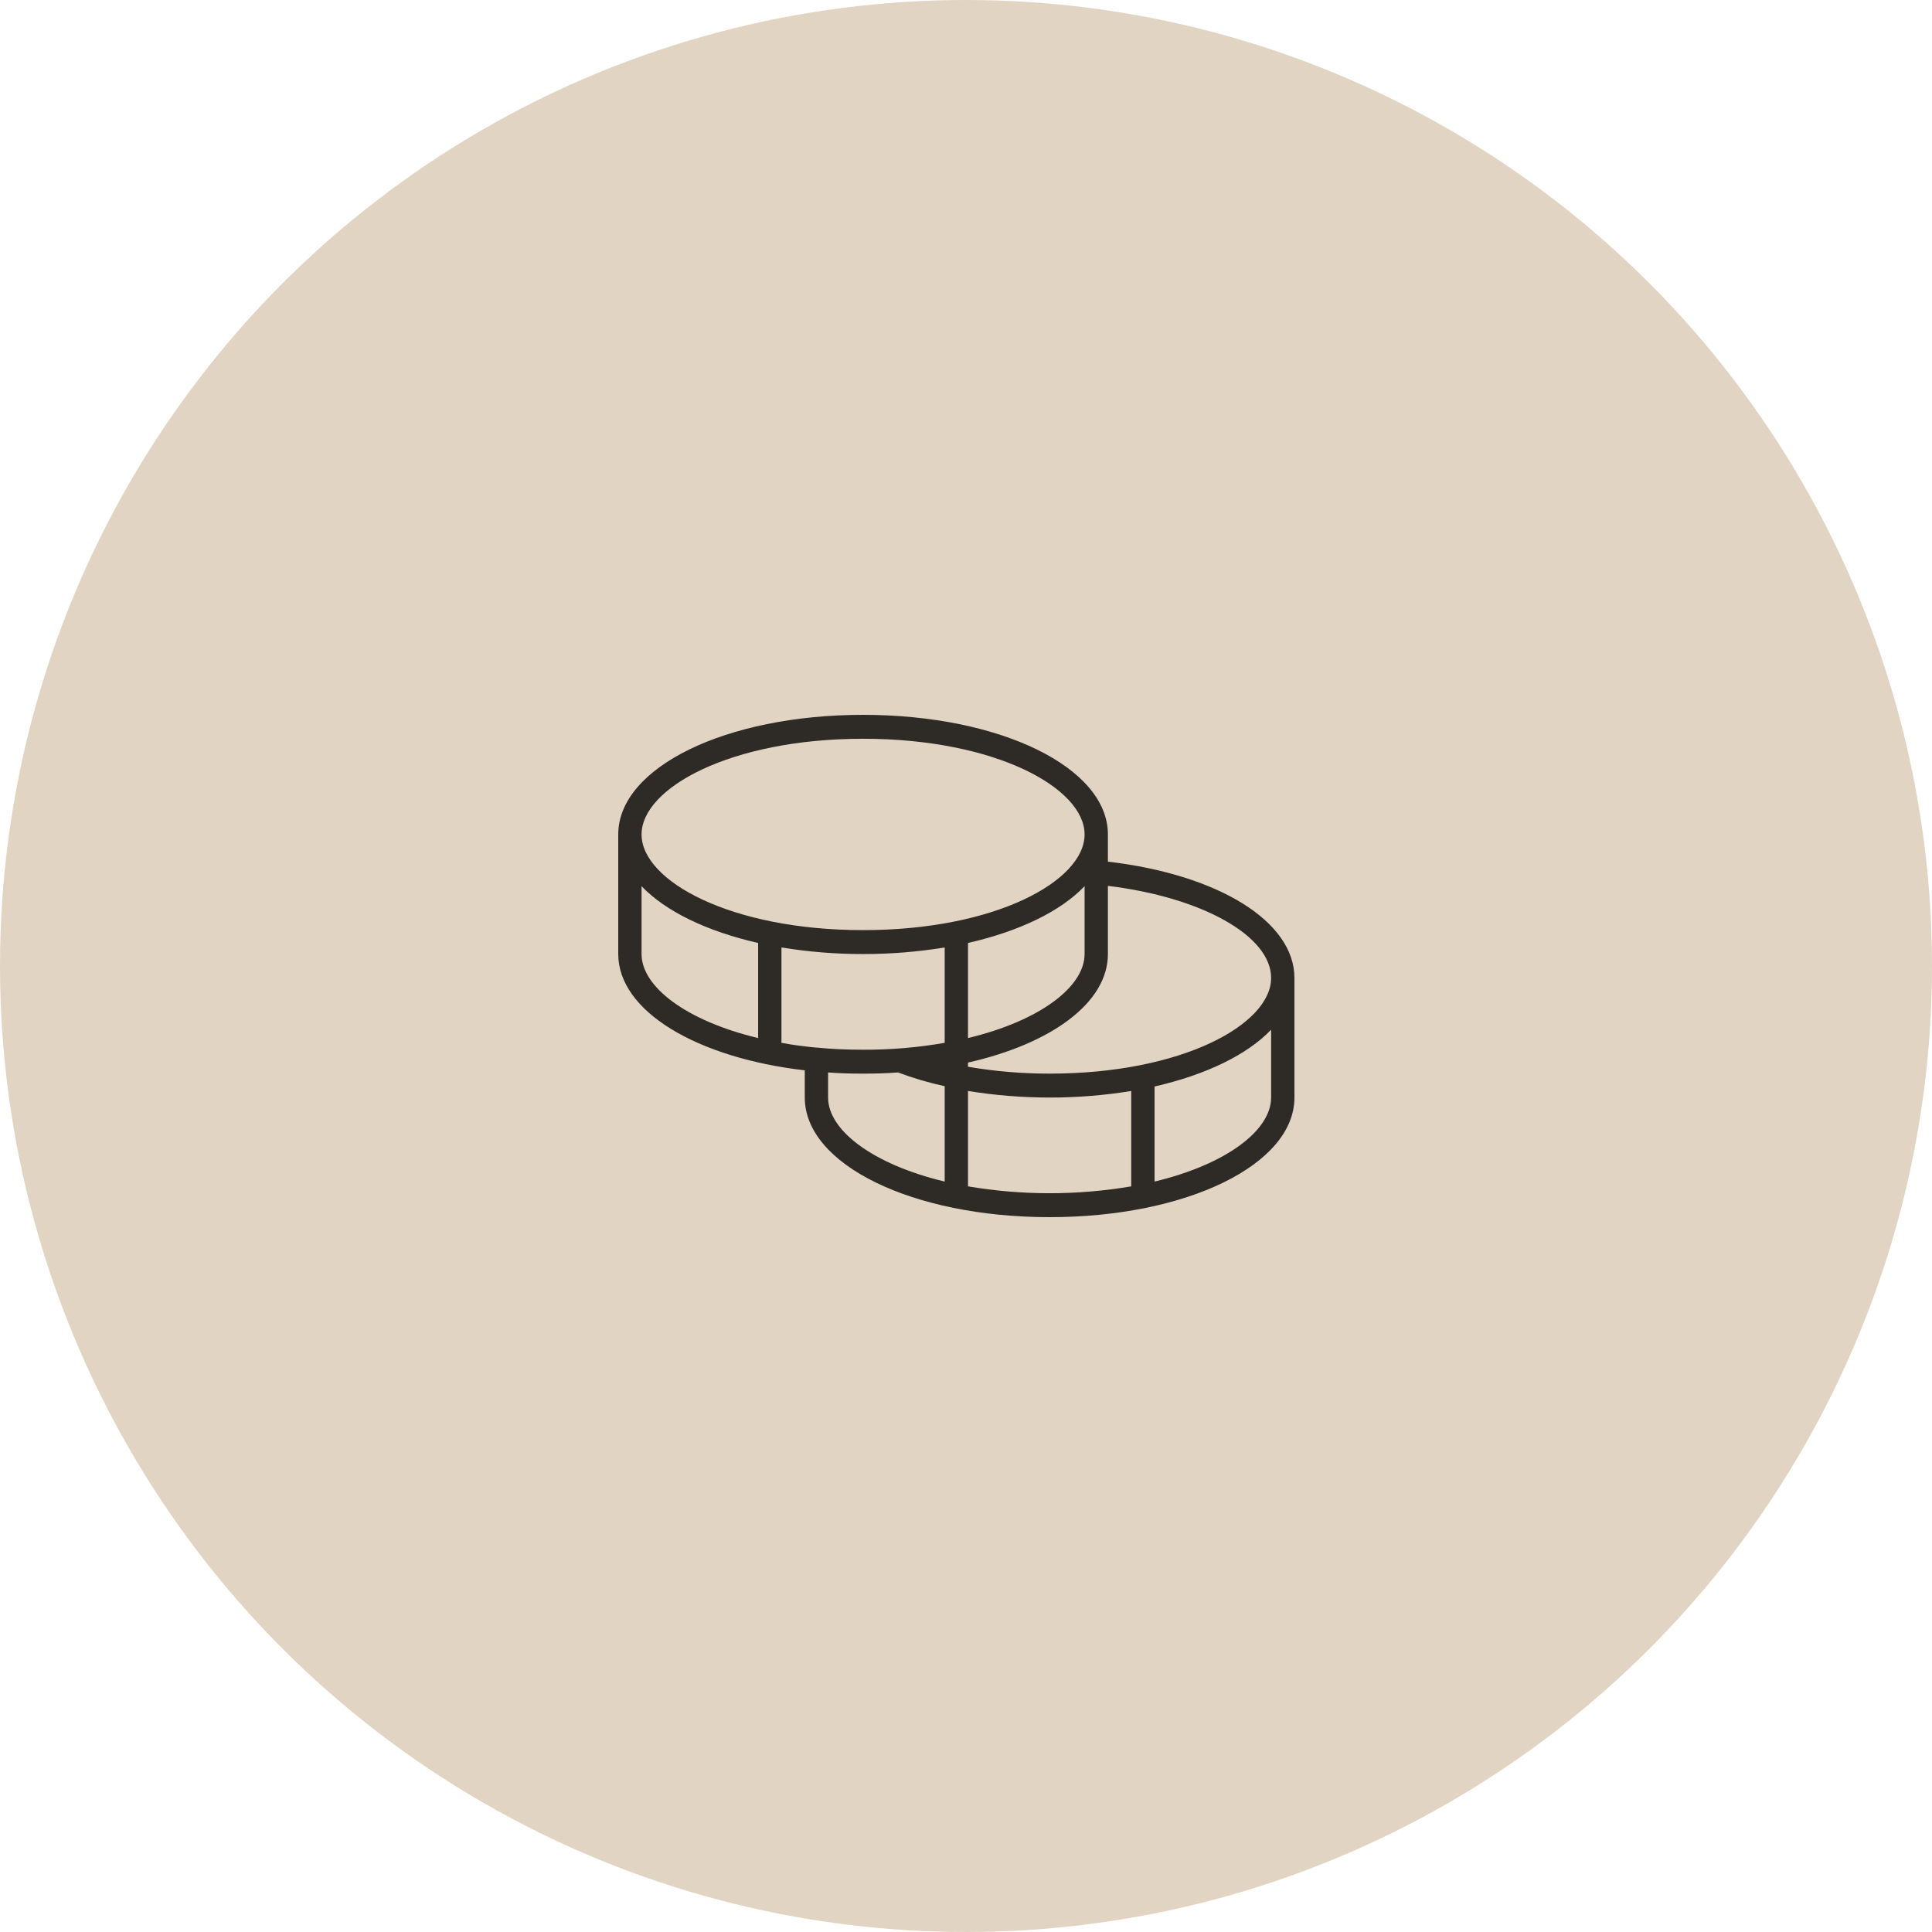
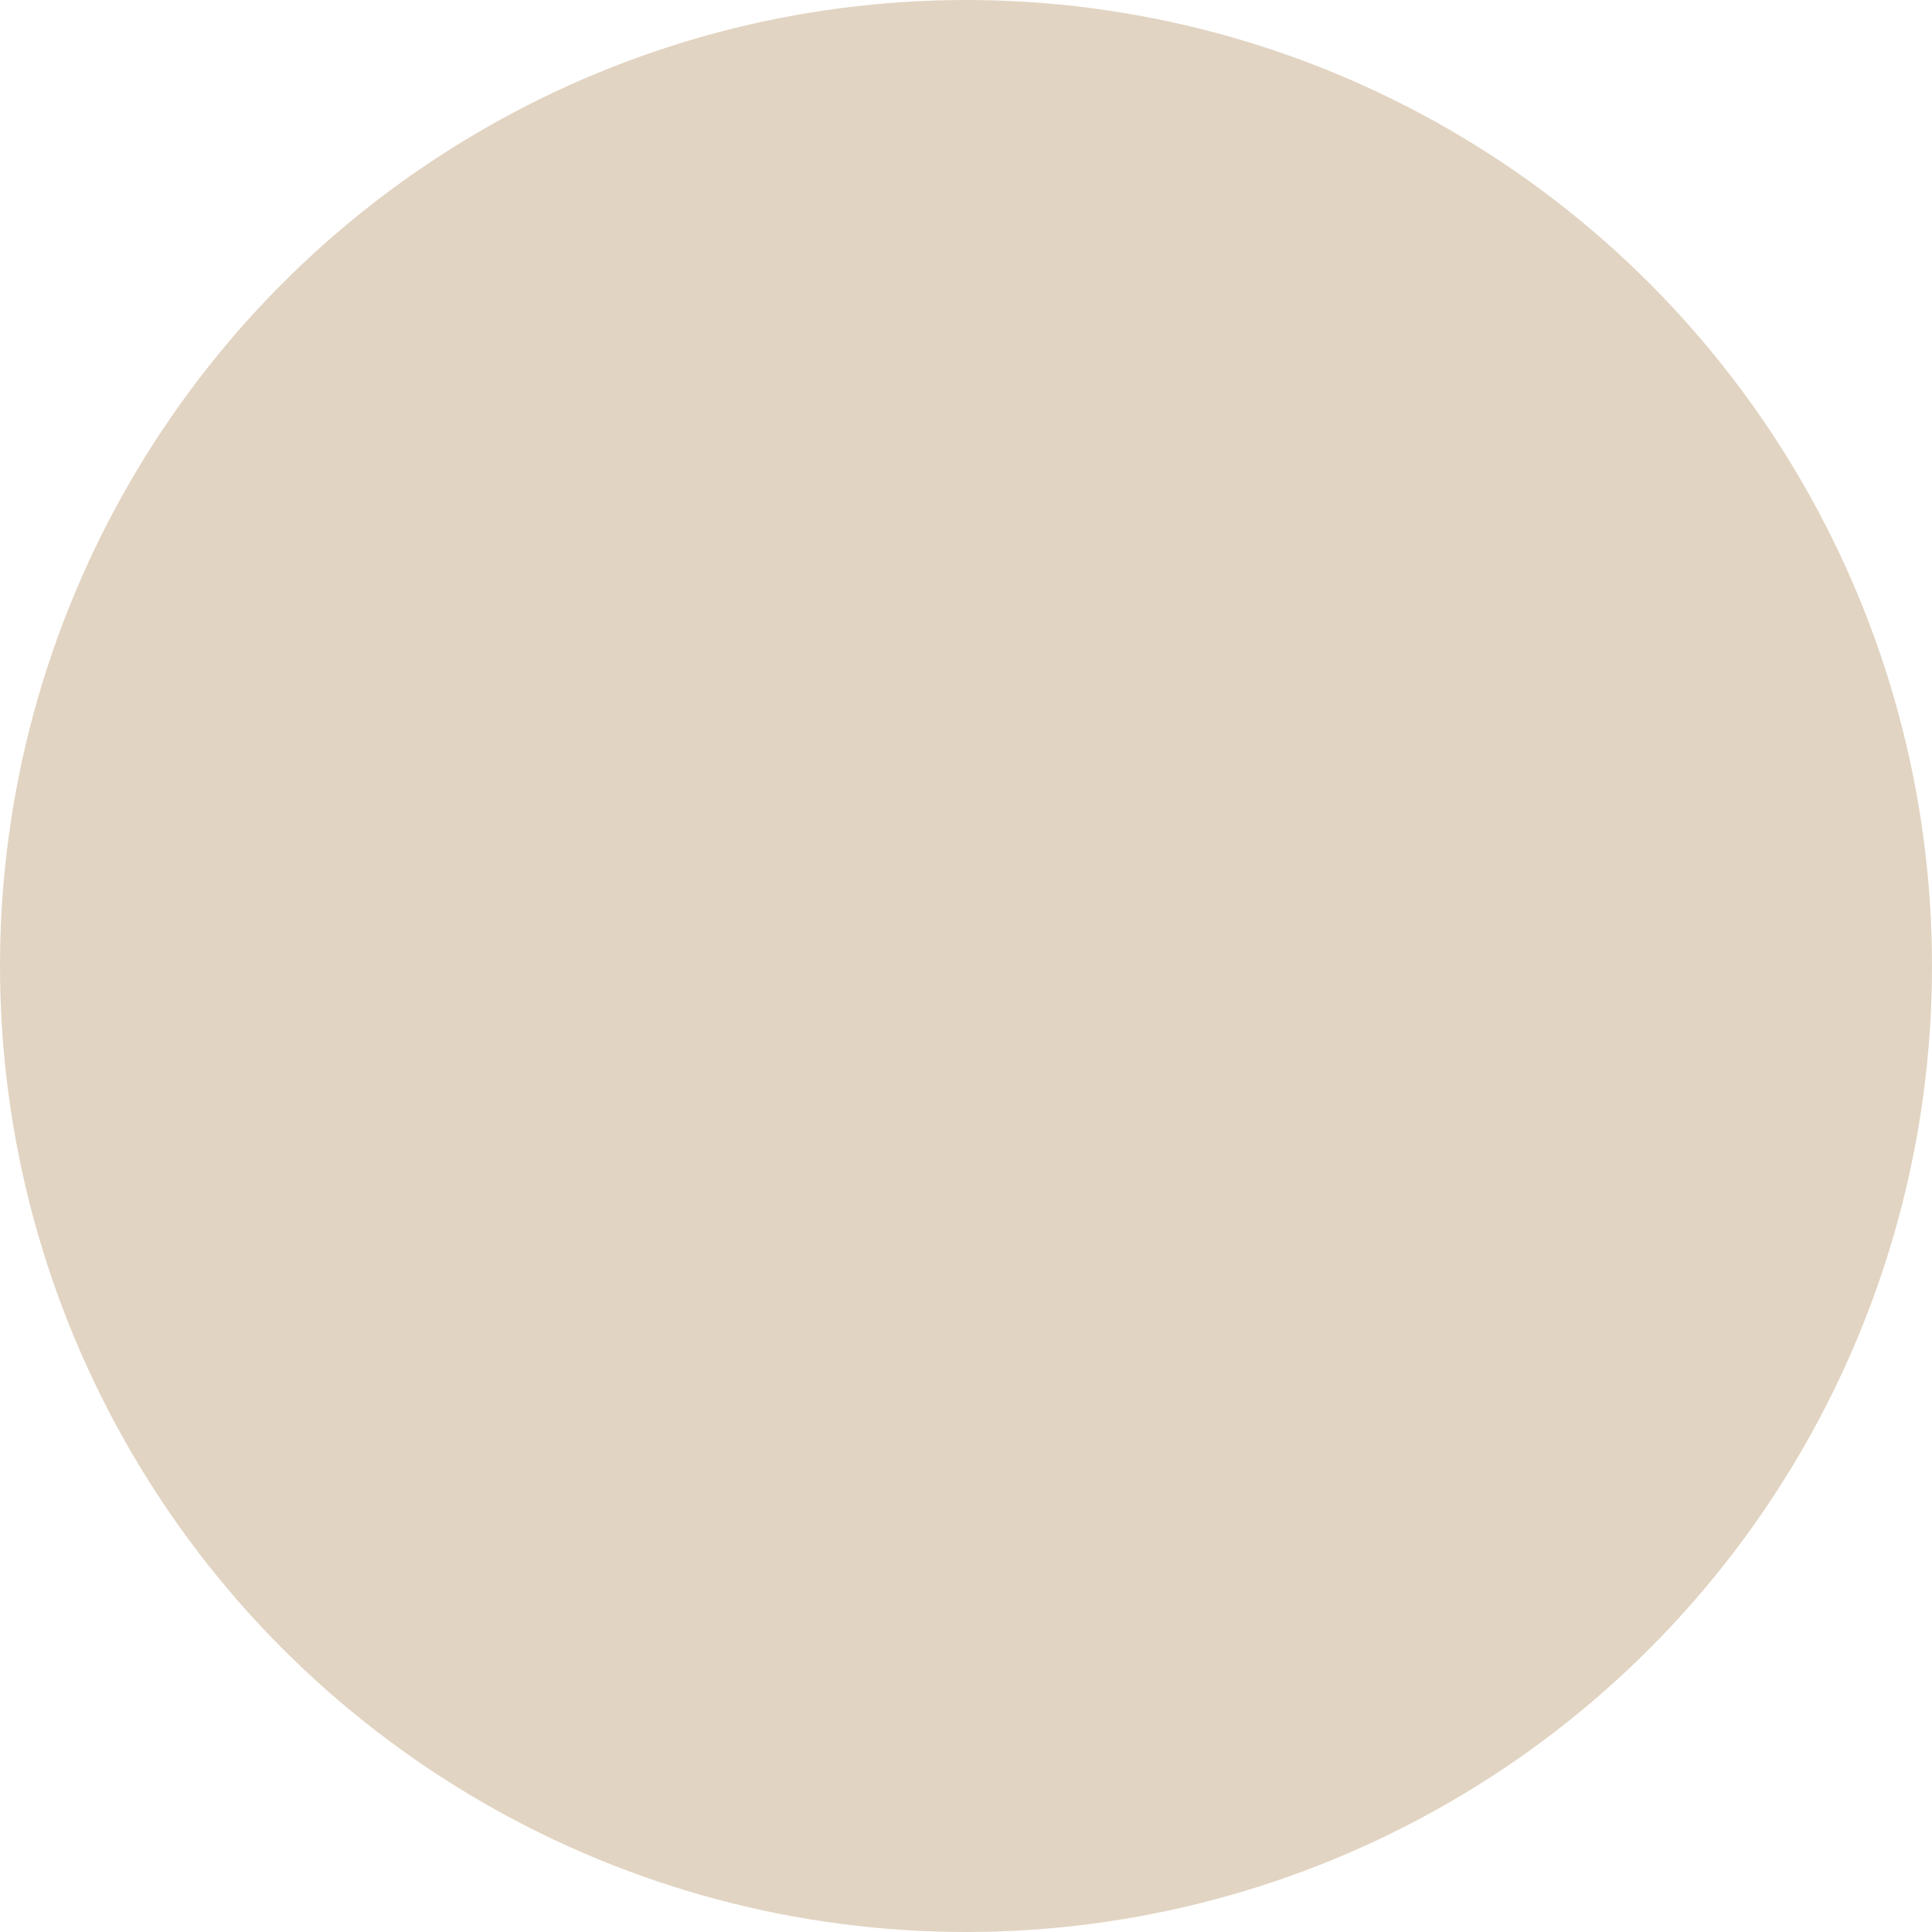
<svg xmlns="http://www.w3.org/2000/svg" width="100" height="100" viewBox="0 0 100 100" fill="none">
  <circle cx="50" cy="50" r="50" fill="#E2D4C2" />
-   <path d="M57.345 44.599V43.191C57.345 39.724 51.778 37 44.672 37C37.567 37 32 39.724 32 43.191V49.381C32 52.337 36.058 54.751 41.655 55.401V56.809C41.655 60.276 47.222 63 54.328 63C61.433 63 67 60.276 67 56.809V50.619C67 47.694 63.062 45.264 57.345 44.599ZM65.793 50.619C65.793 53.018 61.192 55.571 54.328 55.571C52.912 55.573 51.499 55.454 50.103 55.215V54.999C54.418 54.024 57.345 51.904 57.345 49.381V45.852C62.203 46.441 65.793 48.437 65.793 50.619ZM42.304 54.225H42.259C41.625 54.163 41.022 54.086 40.448 53.977V49.041C41.845 49.269 43.258 49.383 44.672 49.381C46.087 49.383 47.499 49.269 48.897 49.041V53.977C47.501 54.221 46.088 54.34 44.672 54.333C43.843 54.333 43.058 54.302 42.304 54.225V54.225ZM56.138 45.868V49.381C56.138 51.068 53.845 52.832 50.103 53.73V48.808C52.759 48.205 54.901 47.168 56.138 45.868V45.868ZM44.672 38.238C51.537 38.238 56.138 40.792 56.138 43.191C56.138 45.589 51.537 48.143 44.672 48.143C37.808 48.143 33.207 45.589 33.207 43.191C33.207 40.792 37.808 38.238 44.672 38.238ZM33.207 49.381V45.868C34.444 47.168 36.586 48.205 39.241 48.808V53.73C35.5 52.832 33.207 51.068 33.207 49.381ZM42.862 56.809V55.51C43.45 55.556 44.054 55.571 44.672 55.571C45.291 55.571 45.894 55.556 46.483 55.51C47.27 55.806 48.076 56.044 48.897 56.221V61.158C45.155 60.261 42.862 58.496 42.862 56.809ZM50.103 61.406V56.469C51.501 56.694 52.913 56.808 54.328 56.809C55.742 56.811 57.155 56.697 58.552 56.469V61.406C55.755 61.88 52.901 61.88 50.103 61.406V61.406ZM65.793 56.809C65.793 58.496 63.5 60.261 59.759 61.158V56.237C62.414 55.633 64.556 54.596 65.793 53.296V56.809Z" fill="#2E2B27" />
</svg>